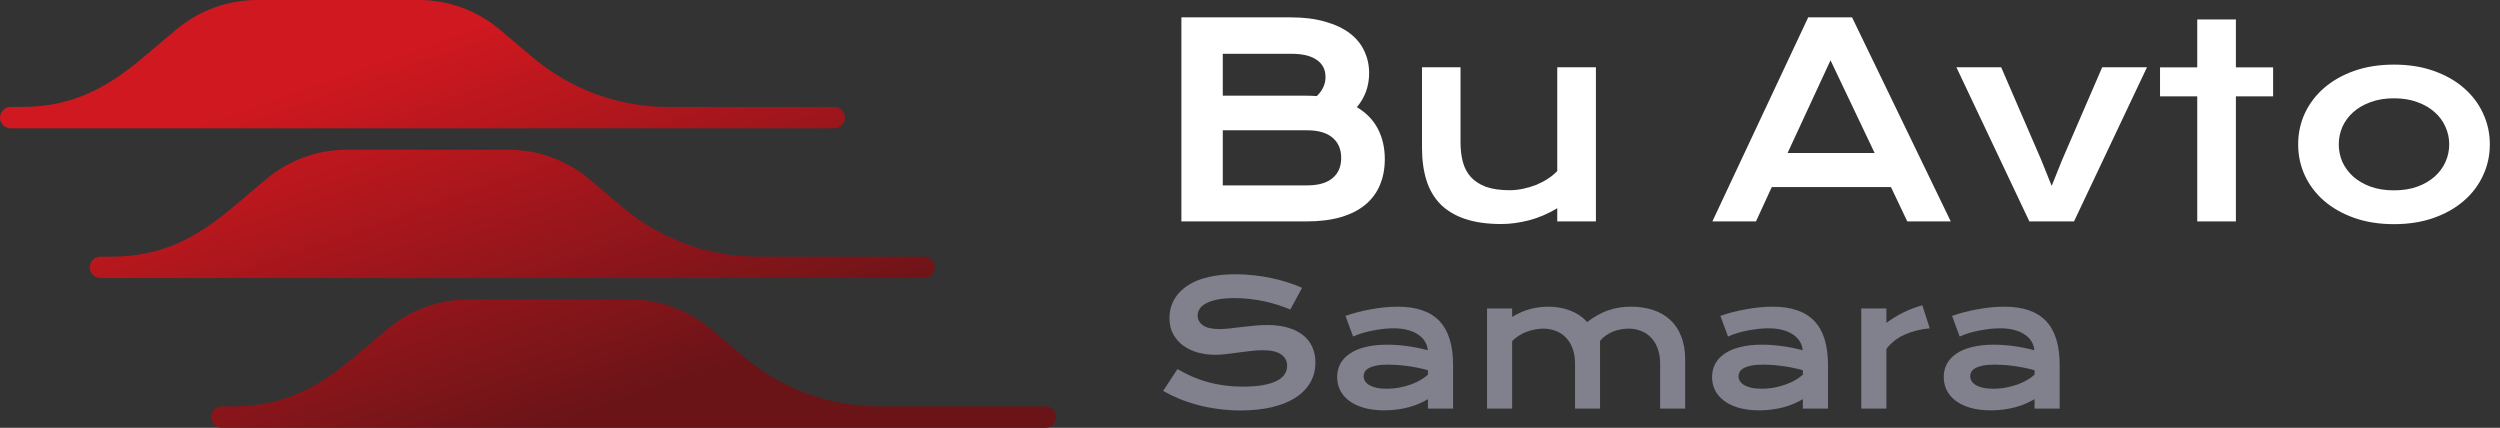
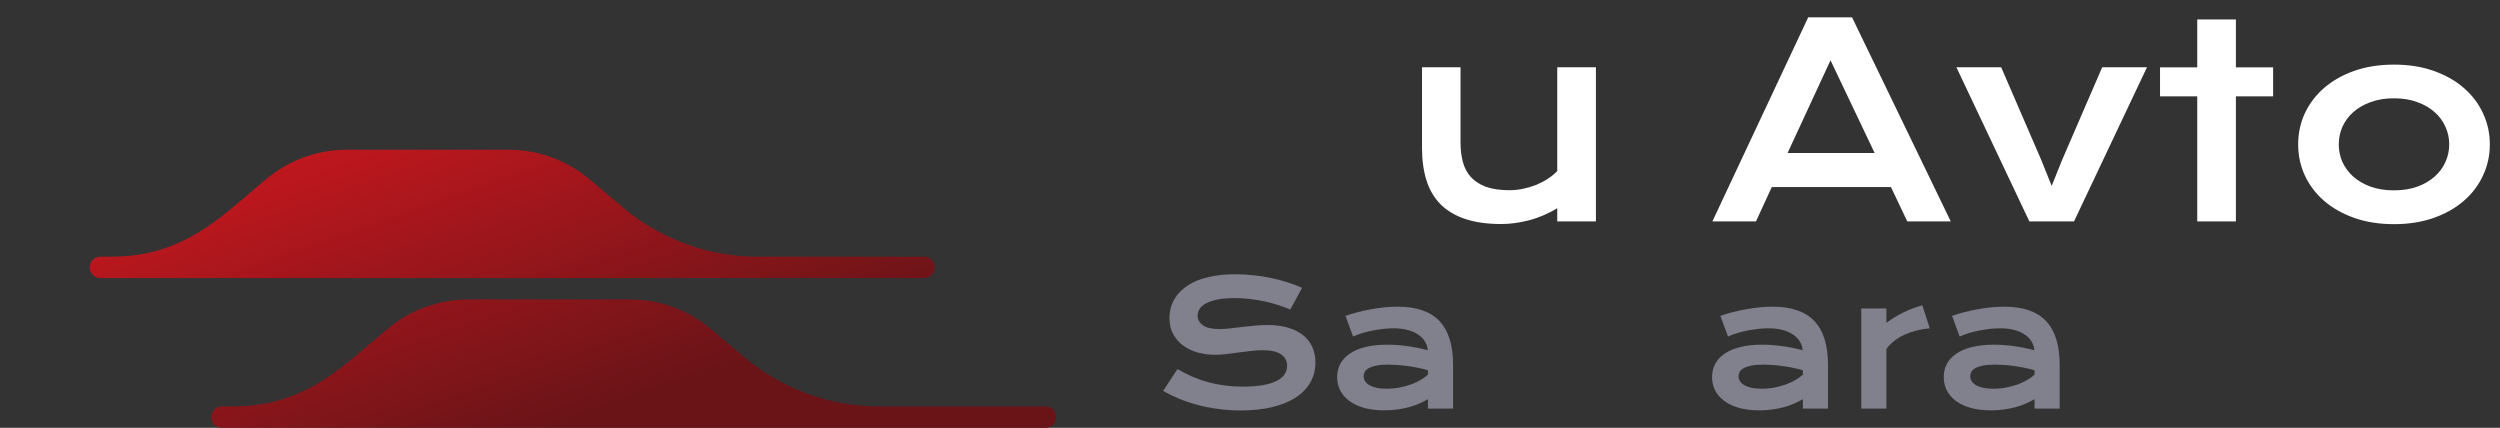
<svg xmlns="http://www.w3.org/2000/svg" width="187" height="32" viewBox="0 0 187 32" fill="none">
  <rect x="0" y="0" width="187" height="32" fill="#333333" stroke="none" />
  <g clip-path="url(#clip0_2822_15)">
-     <path d="M19.233 0C17.015 0 14.867 0.787 13.164 2.225L10.715 4.292C7.875 6.688 5.276 8 1.58 8H0.79C0.354 8 0 8.358 0 8.8C0 9.242 0.354 9.6 0.79 9.6H62.411C62.847 9.6 63.201 9.242 63.201 8.8C63.201 8.358 62.847 8 62.411 8H49.961C46.265 8 42.686 6.688 39.846 4.292L37.397 2.225C35.694 0.787 33.546 0 31.328 0H19.233Z" fill="url(#paint0_linear_2822_15)" />
    <path d="M25.947 11.199C23.729 11.199 21.582 11.987 19.878 13.425L17.429 15.491C14.589 17.887 11.991 19.2 8.294 19.2H7.504C7.068 19.2 6.714 19.558 6.714 20C6.714 20.441 7.068 20.8 7.504 20.8H69.125C69.562 20.8 69.915 20.441 69.915 20C69.915 19.558 69.562 19.2 69.125 19.2H56.676C52.979 19.2 49.4 17.887 46.56 15.491L44.112 13.425C42.408 11.987 40.26 11.199 38.043 11.199H25.947Z" fill="url(#paint1_linear_2822_15)" />
    <path d="M35.032 22.4C32.814 22.4 30.666 23.187 28.962 24.625L26.514 26.692C23.674 29.088 21.075 30.4 17.379 30.4H16.589C16.153 30.4 15.799 30.758 15.799 31.2C15.799 31.642 16.153 32 16.589 32H78.21C78.646 32 79 31.642 79 31.2C79 30.758 78.646 30.4 78.21 30.4H65.76C62.064 30.4 58.485 29.088 55.645 26.692L53.196 24.625C51.492 23.187 49.345 22.4 47.127 22.4H35.032Z" fill="url(#paint2_linear_2822_15)" />
-     <path d="M88.368 1.298H96.522C97.519 1.298 98.384 1.406 99.12 1.621C99.862 1.829 100.478 2.119 100.966 2.49C101.454 2.861 101.815 3.304 102.05 3.818C102.291 4.326 102.411 4.876 102.411 5.468C102.411 6.438 102.105 7.288 101.493 8.017C102.196 8.434 102.72 8.974 103.065 9.638C103.41 10.302 103.583 11.057 103.583 11.904C103.583 12.613 103.463 13.255 103.222 13.828C102.987 14.401 102.626 14.892 102.138 15.302C101.656 15.706 101.044 16.018 100.302 16.24C99.566 16.455 98.697 16.562 97.694 16.562H88.368V1.298ZM97.714 7.158C97.981 7.158 98.241 7.167 98.495 7.187C98.931 6.77 99.149 6.295 99.149 5.761C99.149 5.208 98.931 4.781 98.495 4.482C98.065 4.176 97.434 4.023 96.601 4.023H91.464V7.158H97.714ZM97.772 13.867C98.606 13.867 99.237 13.688 99.667 13.33C100.103 12.972 100.321 12.467 100.321 11.816C100.321 11.165 100.103 10.657 99.667 10.293C99.237 9.928 98.606 9.746 97.772 9.746H91.464V13.867H97.772Z" fill="white" />
    <path d="M106.366 5.029H109.247V10.654C109.247 11.188 109.306 11.676 109.423 12.119C109.54 12.555 109.739 12.929 110.019 13.242C110.305 13.554 110.683 13.798 111.151 13.974C111.627 14.143 112.216 14.228 112.919 14.228C113.251 14.228 113.586 14.192 113.925 14.121C114.27 14.049 114.599 13.951 114.911 13.828C115.224 13.697 115.513 13.544 115.78 13.369C116.054 13.193 116.288 13.001 116.483 12.793V5.029H119.374V16.562H116.483V15.576C115.774 15.999 115.061 16.302 114.345 16.484C113.629 16.666 112.948 16.757 112.304 16.757C111.249 16.757 110.344 16.63 109.589 16.377C108.84 16.123 108.225 15.755 107.743 15.273C107.268 14.785 106.92 14.189 106.698 13.486C106.477 12.776 106.366 11.969 106.366 11.064V5.029Z" fill="white" />
    <path d="M135.253 1.298H138.534L145.917 16.562H142.665L141.444 13.994H132.528L131.347 16.562H128.085L135.253 1.298ZM140.224 11.445L136.923 4.511L133.71 11.445H140.224Z" fill="white" />
    <path d="M146.337 5.029H149.687L152.685 11.962L153.466 13.906L154.247 11.962L157.245 5.029H160.595L155.136 16.562H151.796L146.337 5.029Z" fill="white" />
    <path d="M164.354 7.207H161.571V5.039H164.354V1.455H167.245V5.039H170.028V7.207H167.245V16.562H164.354V7.207Z" fill="white" />
    <path d="M171.903 10.8C171.903 9.973 172.069 9.199 172.401 8.476C172.74 7.753 173.218 7.122 173.837 6.582C174.462 6.041 175.214 5.615 176.093 5.302C176.978 4.99 177.971 4.833 179.071 4.833C180.172 4.833 181.161 4.99 182.04 5.302C182.925 5.615 183.677 6.041 184.296 6.582C184.921 7.122 185.399 7.753 185.731 8.476C186.07 9.199 186.239 9.973 186.239 10.8C186.239 11.627 186.07 12.402 185.731 13.124C185.399 13.847 184.921 14.479 184.296 15.019C183.677 15.559 182.925 15.986 182.04 16.298C181.161 16.611 180.172 16.767 179.071 16.767C177.971 16.767 176.978 16.611 176.093 16.298C175.214 15.986 174.462 15.559 173.837 15.019C173.218 14.479 172.74 13.847 172.401 13.124C172.069 12.402 171.903 11.627 171.903 10.8ZM174.94 10.8C174.94 11.262 175.032 11.702 175.214 12.119C175.403 12.529 175.673 12.893 176.024 13.212C176.382 13.525 176.815 13.776 177.323 13.964C177.838 14.147 178.42 14.238 179.071 14.238C179.722 14.238 180.302 14.147 180.81 13.964C181.324 13.776 181.757 13.525 182.108 13.212C182.466 12.893 182.737 12.529 182.919 12.119C183.108 11.702 183.202 11.262 183.202 10.8C183.202 10.338 183.108 9.899 182.919 9.482C182.737 9.065 182.466 8.701 182.108 8.388C181.757 8.069 181.324 7.819 180.81 7.636C180.302 7.447 179.722 7.353 179.071 7.353C178.42 7.353 177.838 7.447 177.323 7.636C176.815 7.819 176.382 8.069 176.024 8.388C175.673 8.701 175.403 9.065 175.214 9.482C175.032 9.899 174.94 10.338 174.94 10.8Z" fill="white" />
    <path d="M88.073 27.61C88.433 27.814 88.796 27.998 89.165 28.163C89.537 28.323 89.922 28.461 90.32 28.575C90.718 28.685 91.134 28.77 91.57 28.829C92.01 28.888 92.478 28.918 92.973 28.918C93.57 28.918 94.078 28.88 94.497 28.804C94.915 28.723 95.256 28.615 95.519 28.48C95.785 28.34 95.978 28.175 96.096 27.985C96.219 27.794 96.28 27.587 96.28 27.363C96.28 27.003 96.13 26.72 95.83 26.512C95.529 26.301 95.066 26.195 94.439 26.195C94.164 26.195 93.874 26.214 93.57 26.252C93.265 26.286 92.956 26.324 92.643 26.366C92.334 26.409 92.027 26.449 91.723 26.487C91.422 26.521 91.139 26.538 90.872 26.538C90.428 26.538 90 26.48 89.59 26.366C89.184 26.252 88.822 26.081 88.504 25.852C88.191 25.623 87.942 25.338 87.755 24.995C87.569 24.652 87.476 24.252 87.476 23.795C87.476 23.525 87.512 23.256 87.584 22.989C87.66 22.723 87.779 22.469 87.939 22.227C88.105 21.982 88.316 21.756 88.574 21.548C88.832 21.337 89.143 21.155 89.507 21.002C89.876 20.85 90.299 20.732 90.777 20.647C91.259 20.558 91.807 20.514 92.421 20.514C92.865 20.514 93.312 20.539 93.76 20.59C94.209 20.636 94.645 20.704 95.068 20.793C95.495 20.882 95.906 20.99 96.299 21.117C96.693 21.239 97.059 21.377 97.397 21.529L96.515 23.154C96.236 23.032 95.935 22.919 95.614 22.818C95.292 22.712 94.956 22.621 94.605 22.545C94.253 22.469 93.889 22.41 93.513 22.367C93.14 22.321 92.759 22.297 92.37 22.297C91.816 22.297 91.359 22.338 90.999 22.418C90.644 22.498 90.36 22.602 90.148 22.729C89.937 22.852 89.789 22.991 89.704 23.148C89.624 23.3 89.584 23.453 89.584 23.605C89.584 23.901 89.717 24.145 89.983 24.335C90.25 24.521 90.656 24.614 91.202 24.614C91.422 24.614 91.674 24.599 91.957 24.57C92.245 24.536 92.546 24.5 92.859 24.462C93.176 24.424 93.498 24.39 93.824 24.36C94.154 24.326 94.473 24.31 94.782 24.31C95.366 24.31 95.882 24.375 96.331 24.506C96.784 24.637 97.163 24.826 97.467 25.071C97.772 25.312 98.003 25.607 98.159 25.954C98.316 26.296 98.394 26.681 98.394 27.109C98.394 27.68 98.261 28.19 97.994 28.639C97.732 29.083 97.355 29.46 96.864 29.769C96.378 30.073 95.789 30.306 95.1 30.467C94.41 30.623 93.642 30.702 92.795 30.702C92.237 30.702 91.691 30.666 91.158 30.594C90.624 30.526 90.112 30.429 89.622 30.302C89.135 30.171 88.669 30.016 88.225 29.838C87.785 29.656 87.377 29.457 87 29.242L88.073 27.61Z" fill="#81808D" />
    <path d="M100.019 28.201C100.019 27.841 100.097 27.513 100.254 27.217C100.41 26.921 100.645 26.667 100.958 26.455C101.272 26.239 101.661 26.074 102.126 25.96C102.596 25.841 103.142 25.782 103.764 25.782C104.225 25.782 104.71 25.816 105.218 25.884C105.73 25.951 106.257 26.055 106.798 26.195C106.777 25.958 106.705 25.74 106.583 25.541C106.46 25.338 106.288 25.164 106.068 25.02C105.853 24.872 105.59 24.758 105.281 24.678C104.977 24.597 104.63 24.557 104.24 24.557C104.029 24.557 103.796 24.57 103.542 24.595C103.288 24.621 103.026 24.659 102.755 24.709C102.484 24.76 102.215 24.824 101.949 24.9C101.686 24.976 101.441 25.067 101.212 25.173L100.641 23.63C100.925 23.529 101.227 23.436 101.549 23.351C101.875 23.266 102.207 23.195 102.545 23.135C102.884 23.072 103.222 23.023 103.561 22.989C103.9 22.955 104.228 22.939 104.545 22.939C105.946 22.939 106.987 23.296 107.668 24.011C108.349 24.726 108.69 25.822 108.69 27.299V30.562H106.811V29.857C106.616 29.972 106.403 30.08 106.17 30.181C105.941 30.283 105.692 30.372 105.421 30.448C105.15 30.524 104.858 30.583 104.545 30.625C104.236 30.672 103.908 30.695 103.561 30.695C102.977 30.695 102.463 30.632 102.019 30.505C101.578 30.378 101.21 30.202 100.914 29.978C100.618 29.754 100.394 29.491 100.241 29.191C100.093 28.886 100.019 28.556 100.019 28.201ZM102 28.137C102 28.26 102.031 28.378 102.095 28.493C102.158 28.603 102.26 28.702 102.399 28.791C102.539 28.876 102.717 28.945 102.933 29C103.153 29.051 103.417 29.077 103.726 29.077C104.056 29.077 104.376 29.047 104.685 28.988C104.993 28.928 105.281 28.85 105.548 28.753C105.814 28.656 106.056 28.544 106.271 28.416C106.487 28.29 106.667 28.158 106.811 28.023V27.693C106.523 27.613 106.238 27.545 105.954 27.49C105.675 27.435 105.406 27.392 105.148 27.363C104.894 27.329 104.653 27.306 104.424 27.293C104.2 27.28 104.003 27.274 103.834 27.274C103.483 27.274 103.191 27.297 102.958 27.344C102.725 27.39 102.537 27.454 102.393 27.534C102.249 27.61 102.148 27.701 102.088 27.807C102.029 27.913 102 28.023 102 28.137Z" fill="#81808D" />
-     <path d="M111.229 23.072H113.108V23.706C113.578 23.419 114.035 23.22 114.479 23.11C114.928 22.996 115.366 22.939 115.793 22.939C116.39 22.939 116.938 23.034 117.437 23.224C117.936 23.415 118.364 23.702 118.719 24.087C118.994 23.876 119.265 23.698 119.532 23.554C119.798 23.406 120.065 23.288 120.332 23.199C120.598 23.106 120.869 23.04 121.144 23.002C121.419 22.96 121.703 22.939 121.995 22.939C122.608 22.939 123.165 23.023 123.664 23.192C124.163 23.357 124.589 23.605 124.94 23.935C125.295 24.265 125.568 24.678 125.759 25.173C125.953 25.664 126.051 26.233 126.051 26.88V30.562H124.178V27.185C124.178 26.775 124.119 26.409 124 26.087C123.886 25.761 123.723 25.488 123.512 25.268C123.304 25.044 123.055 24.875 122.763 24.76C122.475 24.642 122.158 24.582 121.811 24.582C121.62 24.582 121.425 24.602 121.227 24.64C121.028 24.674 120.833 24.729 120.643 24.805C120.456 24.881 120.281 24.978 120.116 25.097C119.951 25.211 119.807 25.346 119.684 25.503V30.562H117.812V27.185C117.812 26.775 117.752 26.409 117.634 26.087C117.52 25.761 117.357 25.488 117.145 25.268C116.938 25.044 116.686 24.875 116.39 24.76C116.098 24.642 115.776 24.582 115.425 24.582C115.209 24.582 114.991 24.606 114.771 24.652C114.555 24.695 114.346 24.756 114.143 24.836C113.944 24.917 113.755 25.014 113.578 25.128C113.404 25.243 113.248 25.372 113.108 25.516V30.562H111.229V23.072Z" fill="#81808D" />
    <path d="M128.063 28.201C128.063 27.841 128.141 27.513 128.298 27.217C128.454 26.921 128.689 26.667 129.002 26.455C129.316 26.239 129.705 26.074 130.17 25.96C130.64 25.841 131.186 25.782 131.808 25.782C132.269 25.782 132.754 25.816 133.262 25.884C133.774 25.951 134.301 26.055 134.842 26.195C134.821 25.958 134.749 25.74 134.626 25.541C134.504 25.338 134.332 25.164 134.112 25.02C133.896 24.872 133.634 24.758 133.325 24.678C133.021 24.597 132.674 24.557 132.284 24.557C132.073 24.557 131.84 24.57 131.586 24.595C131.332 24.621 131.07 24.659 130.799 24.709C130.528 24.76 130.259 24.824 129.993 24.9C129.73 24.976 129.485 25.067 129.256 25.173L128.685 23.63C128.969 23.529 129.271 23.436 129.593 23.351C129.919 23.266 130.251 23.195 130.589 23.135C130.928 23.072 131.266 23.023 131.605 22.989C131.944 22.955 132.271 22.939 132.589 22.939C133.99 22.939 135.031 23.296 135.712 24.011C136.393 24.726 136.734 25.822 136.734 27.299V30.562H134.855V29.857C134.66 29.972 134.447 30.08 134.214 30.181C133.985 30.283 133.736 30.372 133.465 30.448C133.194 30.524 132.902 30.583 132.589 30.625C132.28 30.672 131.952 30.695 131.605 30.695C131.021 30.695 130.507 30.632 130.062 30.505C129.622 30.378 129.254 30.202 128.958 29.978C128.662 29.754 128.438 29.491 128.285 29.191C128.137 28.886 128.063 28.556 128.063 28.201ZM130.043 28.137C130.043 28.26 130.075 28.378 130.139 28.493C130.202 28.603 130.304 28.702 130.443 28.791C130.583 28.876 130.761 28.945 130.977 29C131.197 29.051 131.461 29.077 131.77 29.077C132.1 29.077 132.42 29.047 132.729 28.988C133.037 28.928 133.325 28.85 133.592 28.753C133.858 28.656 134.1 28.544 134.315 28.416C134.531 28.29 134.711 28.158 134.855 28.023V27.693C134.567 27.613 134.282 27.545 133.998 27.49C133.719 27.435 133.45 27.392 133.192 27.363C132.938 27.329 132.697 27.306 132.468 27.293C132.244 27.28 132.047 27.274 131.878 27.274C131.527 27.274 131.235 27.297 131.002 27.344C130.769 27.39 130.581 27.454 130.437 27.534C130.293 27.61 130.192 27.701 130.132 27.807C130.073 27.913 130.043 28.023 130.043 28.137Z" fill="#81808D" />
    <path d="M139.222 23.072H141.101V24.151C141.516 23.842 141.954 23.575 142.415 23.351C142.876 23.127 143.335 22.955 143.792 22.837L144.345 24.557C143.621 24.629 142.984 24.792 142.434 25.046C141.888 25.296 141.444 25.649 141.101 26.106V30.562H139.222V23.072Z" fill="#81808D" />
    <path d="M145.392 28.201C145.392 27.841 145.47 27.513 145.627 27.217C145.784 26.921 146.018 26.667 146.332 26.455C146.645 26.239 147.034 26.074 147.5 25.96C147.969 25.841 148.515 25.782 149.137 25.782C149.598 25.782 150.083 25.816 150.591 25.884C151.103 25.951 151.63 26.055 152.171 26.195C152.15 25.958 152.078 25.74 151.956 25.541C151.833 25.338 151.661 25.164 151.441 25.02C151.226 24.872 150.963 24.758 150.654 24.678C150.35 24.597 150.003 24.557 149.613 24.557C149.402 24.557 149.169 24.57 148.915 24.595C148.661 24.621 148.399 24.659 148.128 24.709C147.857 24.76 147.588 24.824 147.322 24.9C147.059 24.976 146.814 25.067 146.585 25.173L146.014 23.63C146.298 23.529 146.6 23.436 146.922 23.351C147.248 23.266 147.58 23.195 147.918 23.135C148.257 23.072 148.596 23.023 148.934 22.989C149.273 22.955 149.601 22.939 149.918 22.939C151.319 22.939 152.36 23.296 153.041 24.011C153.722 24.726 154.063 25.822 154.063 27.299V30.562H152.184V29.857C151.989 29.972 151.776 30.08 151.543 30.181C151.314 30.283 151.065 30.372 150.794 30.448C150.523 30.524 150.231 30.583 149.918 30.625C149.609 30.672 149.281 30.695 148.934 30.695C148.35 30.695 147.836 30.632 147.392 30.505C146.951 30.378 146.583 30.202 146.287 29.978C145.991 29.754 145.767 29.491 145.614 29.191C145.466 28.886 145.392 28.556 145.392 28.201ZM147.373 28.137C147.373 28.26 147.404 28.378 147.468 28.493C147.531 28.603 147.633 28.702 147.772 28.791C147.912 28.876 148.09 28.945 148.306 29C148.526 29.051 148.79 29.077 149.099 29.077C149.429 29.077 149.749 29.047 150.058 28.988C150.367 28.928 150.654 28.85 150.921 28.753C151.188 28.656 151.429 28.544 151.645 28.416C151.86 28.29 152.04 28.158 152.184 28.023V27.693C151.896 27.613 151.611 27.545 151.327 27.49C151.048 27.435 150.779 27.392 150.521 27.363C150.267 27.329 150.026 27.306 149.797 27.293C149.573 27.28 149.376 27.274 149.207 27.274C148.856 27.274 148.564 27.297 148.331 27.344C148.098 27.39 147.91 27.454 147.766 27.534C147.622 27.61 147.521 27.701 147.461 27.807C147.402 27.913 147.373 28.023 147.373 28.137Z" fill="#81808D" />
  </g>
  <defs>
    <linearGradient id="paint0_linear_2822_15" x1="35.397" y1="2.116" x2="45.364" y2="30.598" gradientUnits="userSpaceOnUse">
      <stop stop-color="#CF181F" />
      <stop offset="1" stop-color="#6A1418" />
    </linearGradient>
    <linearGradient id="paint1_linear_2822_15" x1="35.397" y1="2.116" x2="45.364" y2="30.598" gradientUnits="userSpaceOnUse">
      <stop stop-color="#CF181F" />
      <stop offset="1" stop-color="#6A1418" />
    </linearGradient>
    <linearGradient id="paint2_linear_2822_15" x1="35.397" y1="2.116" x2="45.364" y2="30.598" gradientUnits="userSpaceOnUse">
      <stop stop-color="#CF181F" />
      <stop offset="1" stop-color="#6A1418" />
    </linearGradient>
    <clipPath id="clip0_2822_15">
      <rect width="186.239" height="32" fill="white" />
    </clipPath>
  </defs>
</svg>